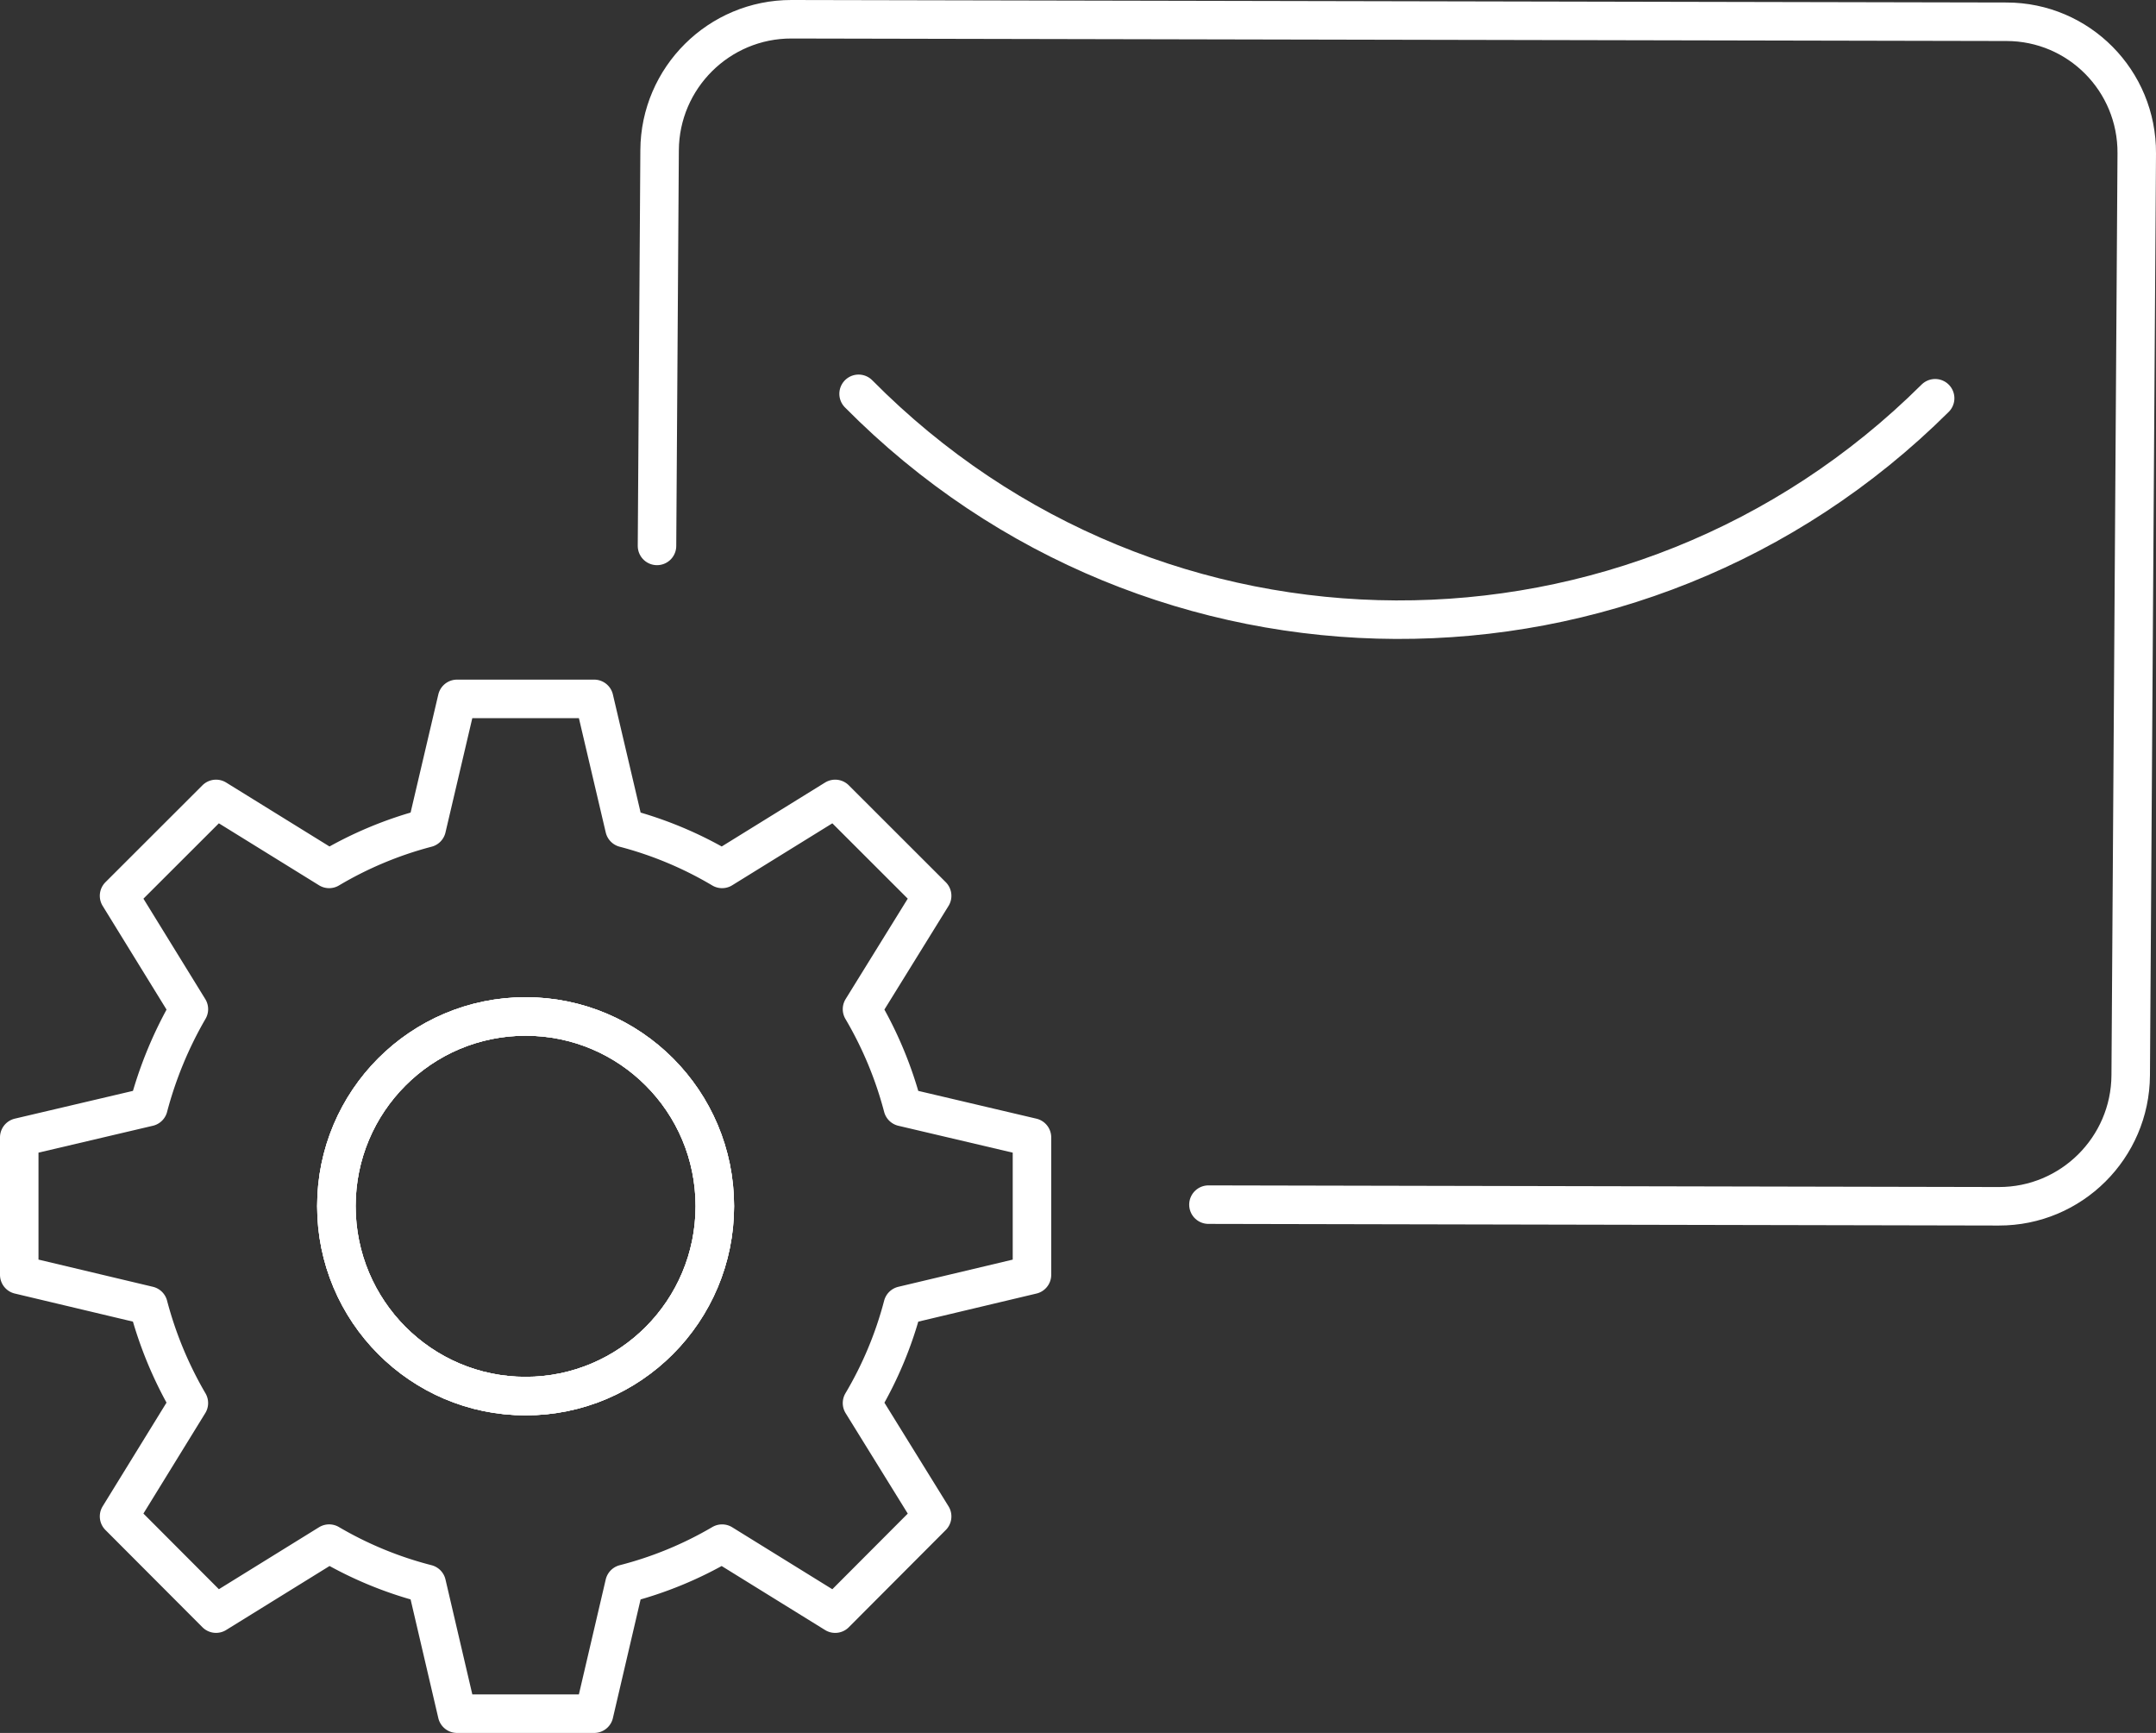
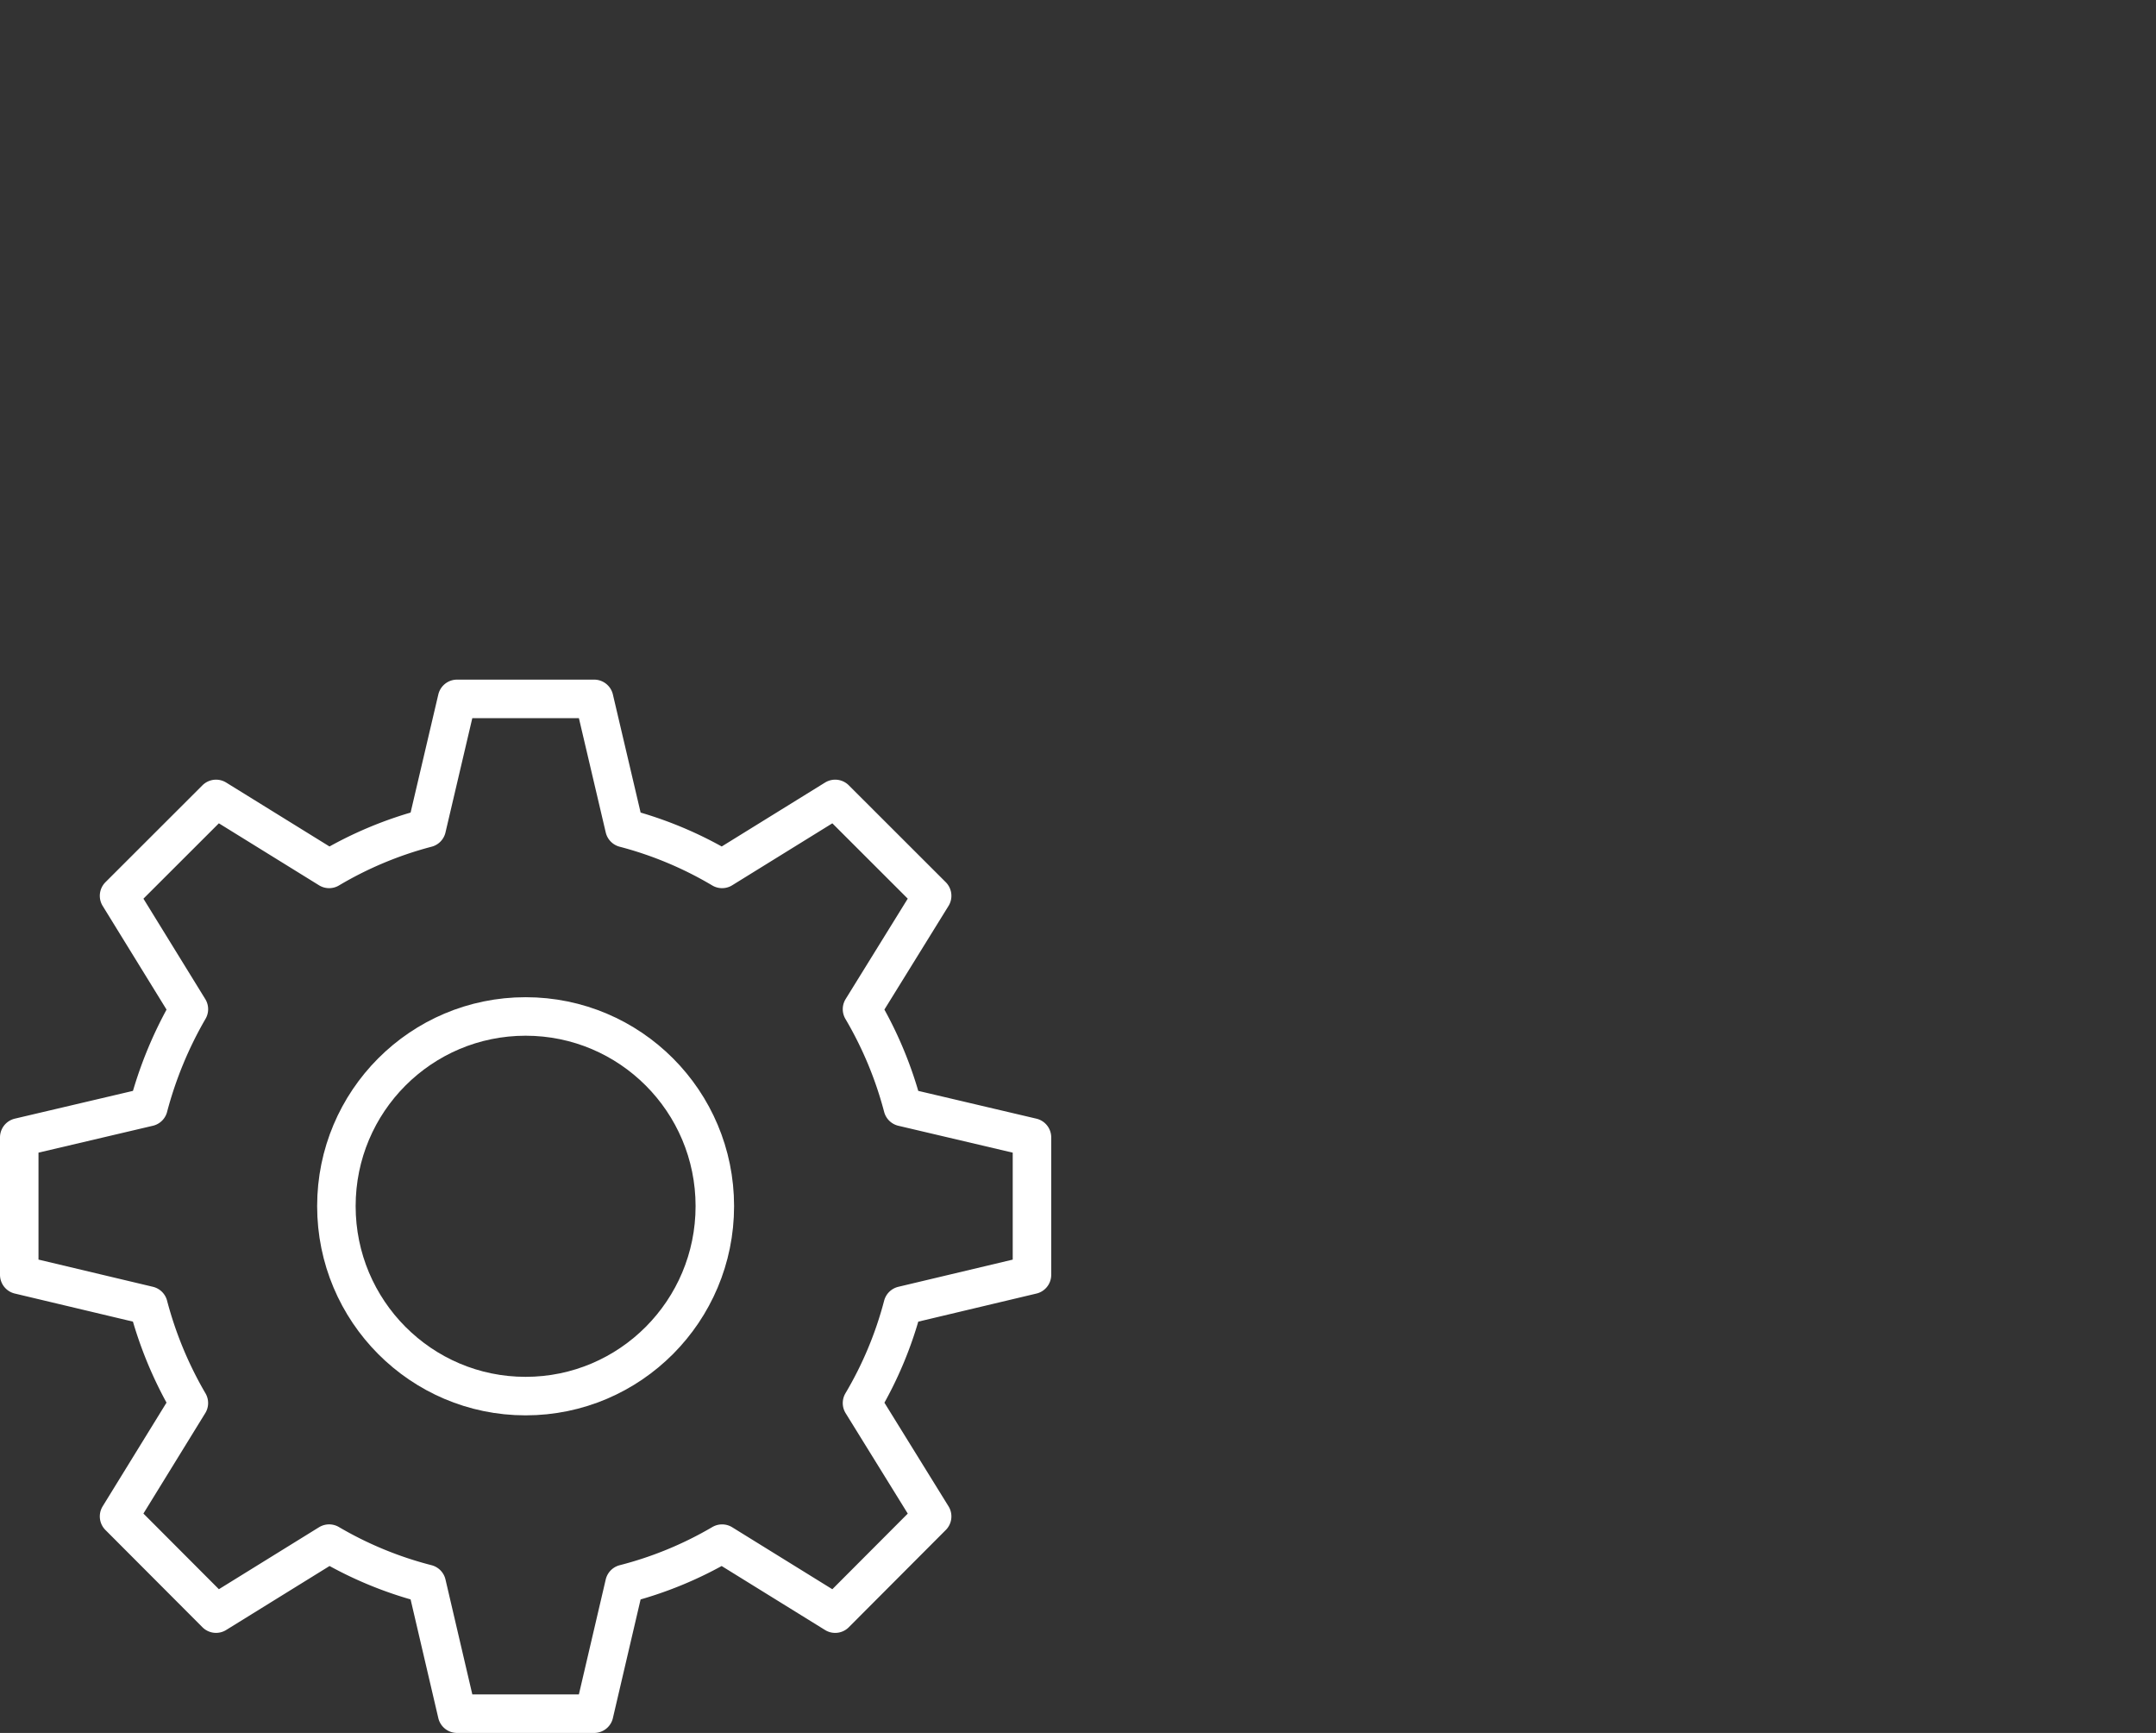
<svg xmlns="http://www.w3.org/2000/svg" width="112" height="90">
  <rect width="100%" height="100%" fill="#333333" stroke="none" />
  <g fill="none" fill-rule="evenodd">
-     <path d="M0 0h112v90H0z" />
    <g stroke="#FFF" stroke-linecap="round" stroke-linejoin="round" stroke-width="2">
      <path d="M37.134 62.64c0 5.443-4.398 9.866-9.83 9.866-5.431 0-9.829-4.423-9.829-9.866s4.398-9.85 9.83-9.85c5.43 0 9.829 4.407 9.829 9.85z" />
-       <path d="M27.304 72.506c-5.431 0-9.829-4.423-9.829-9.866s4.398-9.85 9.83-9.85c5.43 0 9.829 4.407 9.829 9.85s-4.398 9.866-9.83 9.866z" />
      <path d="M53.609 66.208v-7.137l-6.712-1.578a20.042 20.042 0 0 0-2.117-5.082l3.643-5.887-5.037-5.032-5.875 3.634a19.71 19.71 0 0 0-5.07-2.12l-1.576-6.71h-7.122l-1.575 6.71a19.71 19.71 0 0 0-5.07 2.12l-5.875-3.634-5.038 5.032 3.627 5.887a20.61 20.61 0 0 0-2.1 5.082L1 59.07v7.137l6.711 1.595a20.238 20.238 0 0 0 2.1 5.065l-3.626 5.887 5.038 5.049 5.875-3.635a19.627 19.627 0 0 0 5.07 2.089L23.743 89h7.122l1.575-6.742a19.627 19.627 0 0 0 5.071-2.089l5.875 3.635 5.037-5.049-3.643-5.887a19.687 19.687 0 0 0 2.117-5.065l6.712-1.595z" />
-       <path d="M37.134 62.64c0 5.443-4.398 9.866-9.83 9.866-5.431 0-9.829-4.423-9.829-9.866s4.398-9.85 9.83-9.85c5.43 0 9.829 4.407 9.829 9.85zM62.776 62.563l41.06.085c3.762.007 6.827-3.037 6.85-6.804L111 7.963c.023-3.768-3.006-6.828-6.762-6.833L41.115 1c-3.76-.007-6.828 3.037-6.85 6.803l-.135 20.549" />
-       <path d="M44.602 20.453c15.387 15.551 40.4 15.653 55.925.23" />
    </g>
  </g>
</svg>